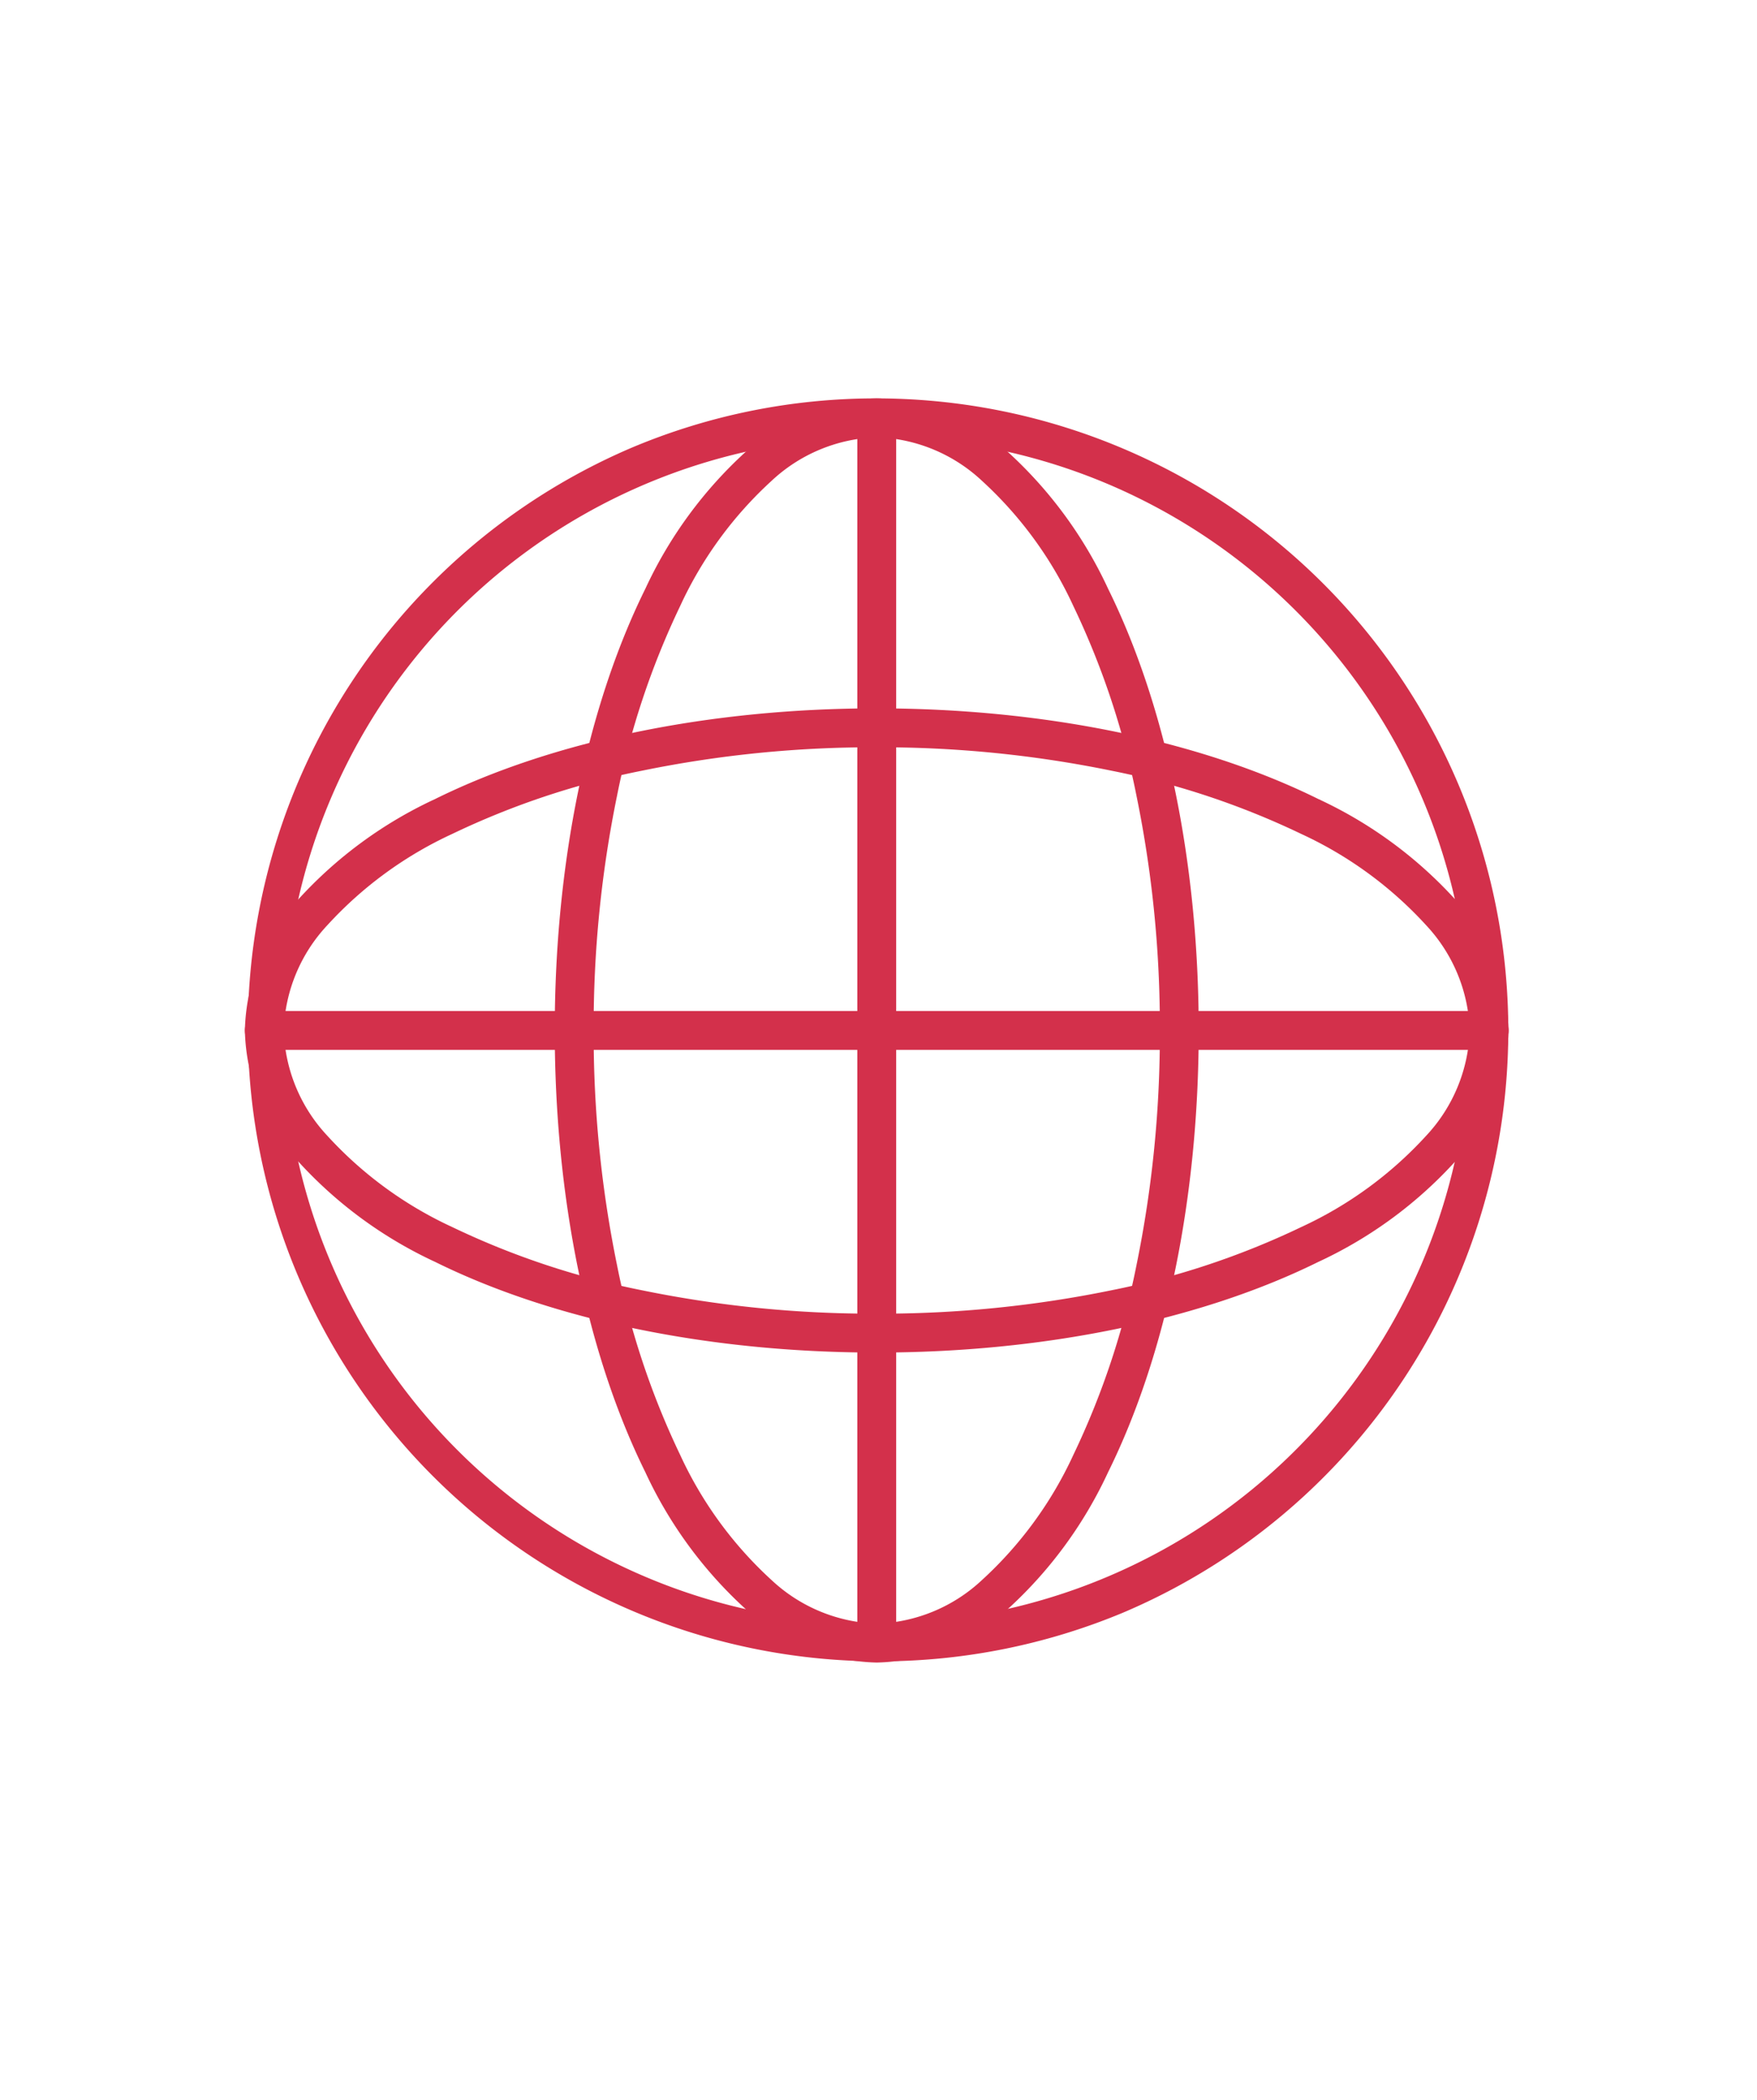
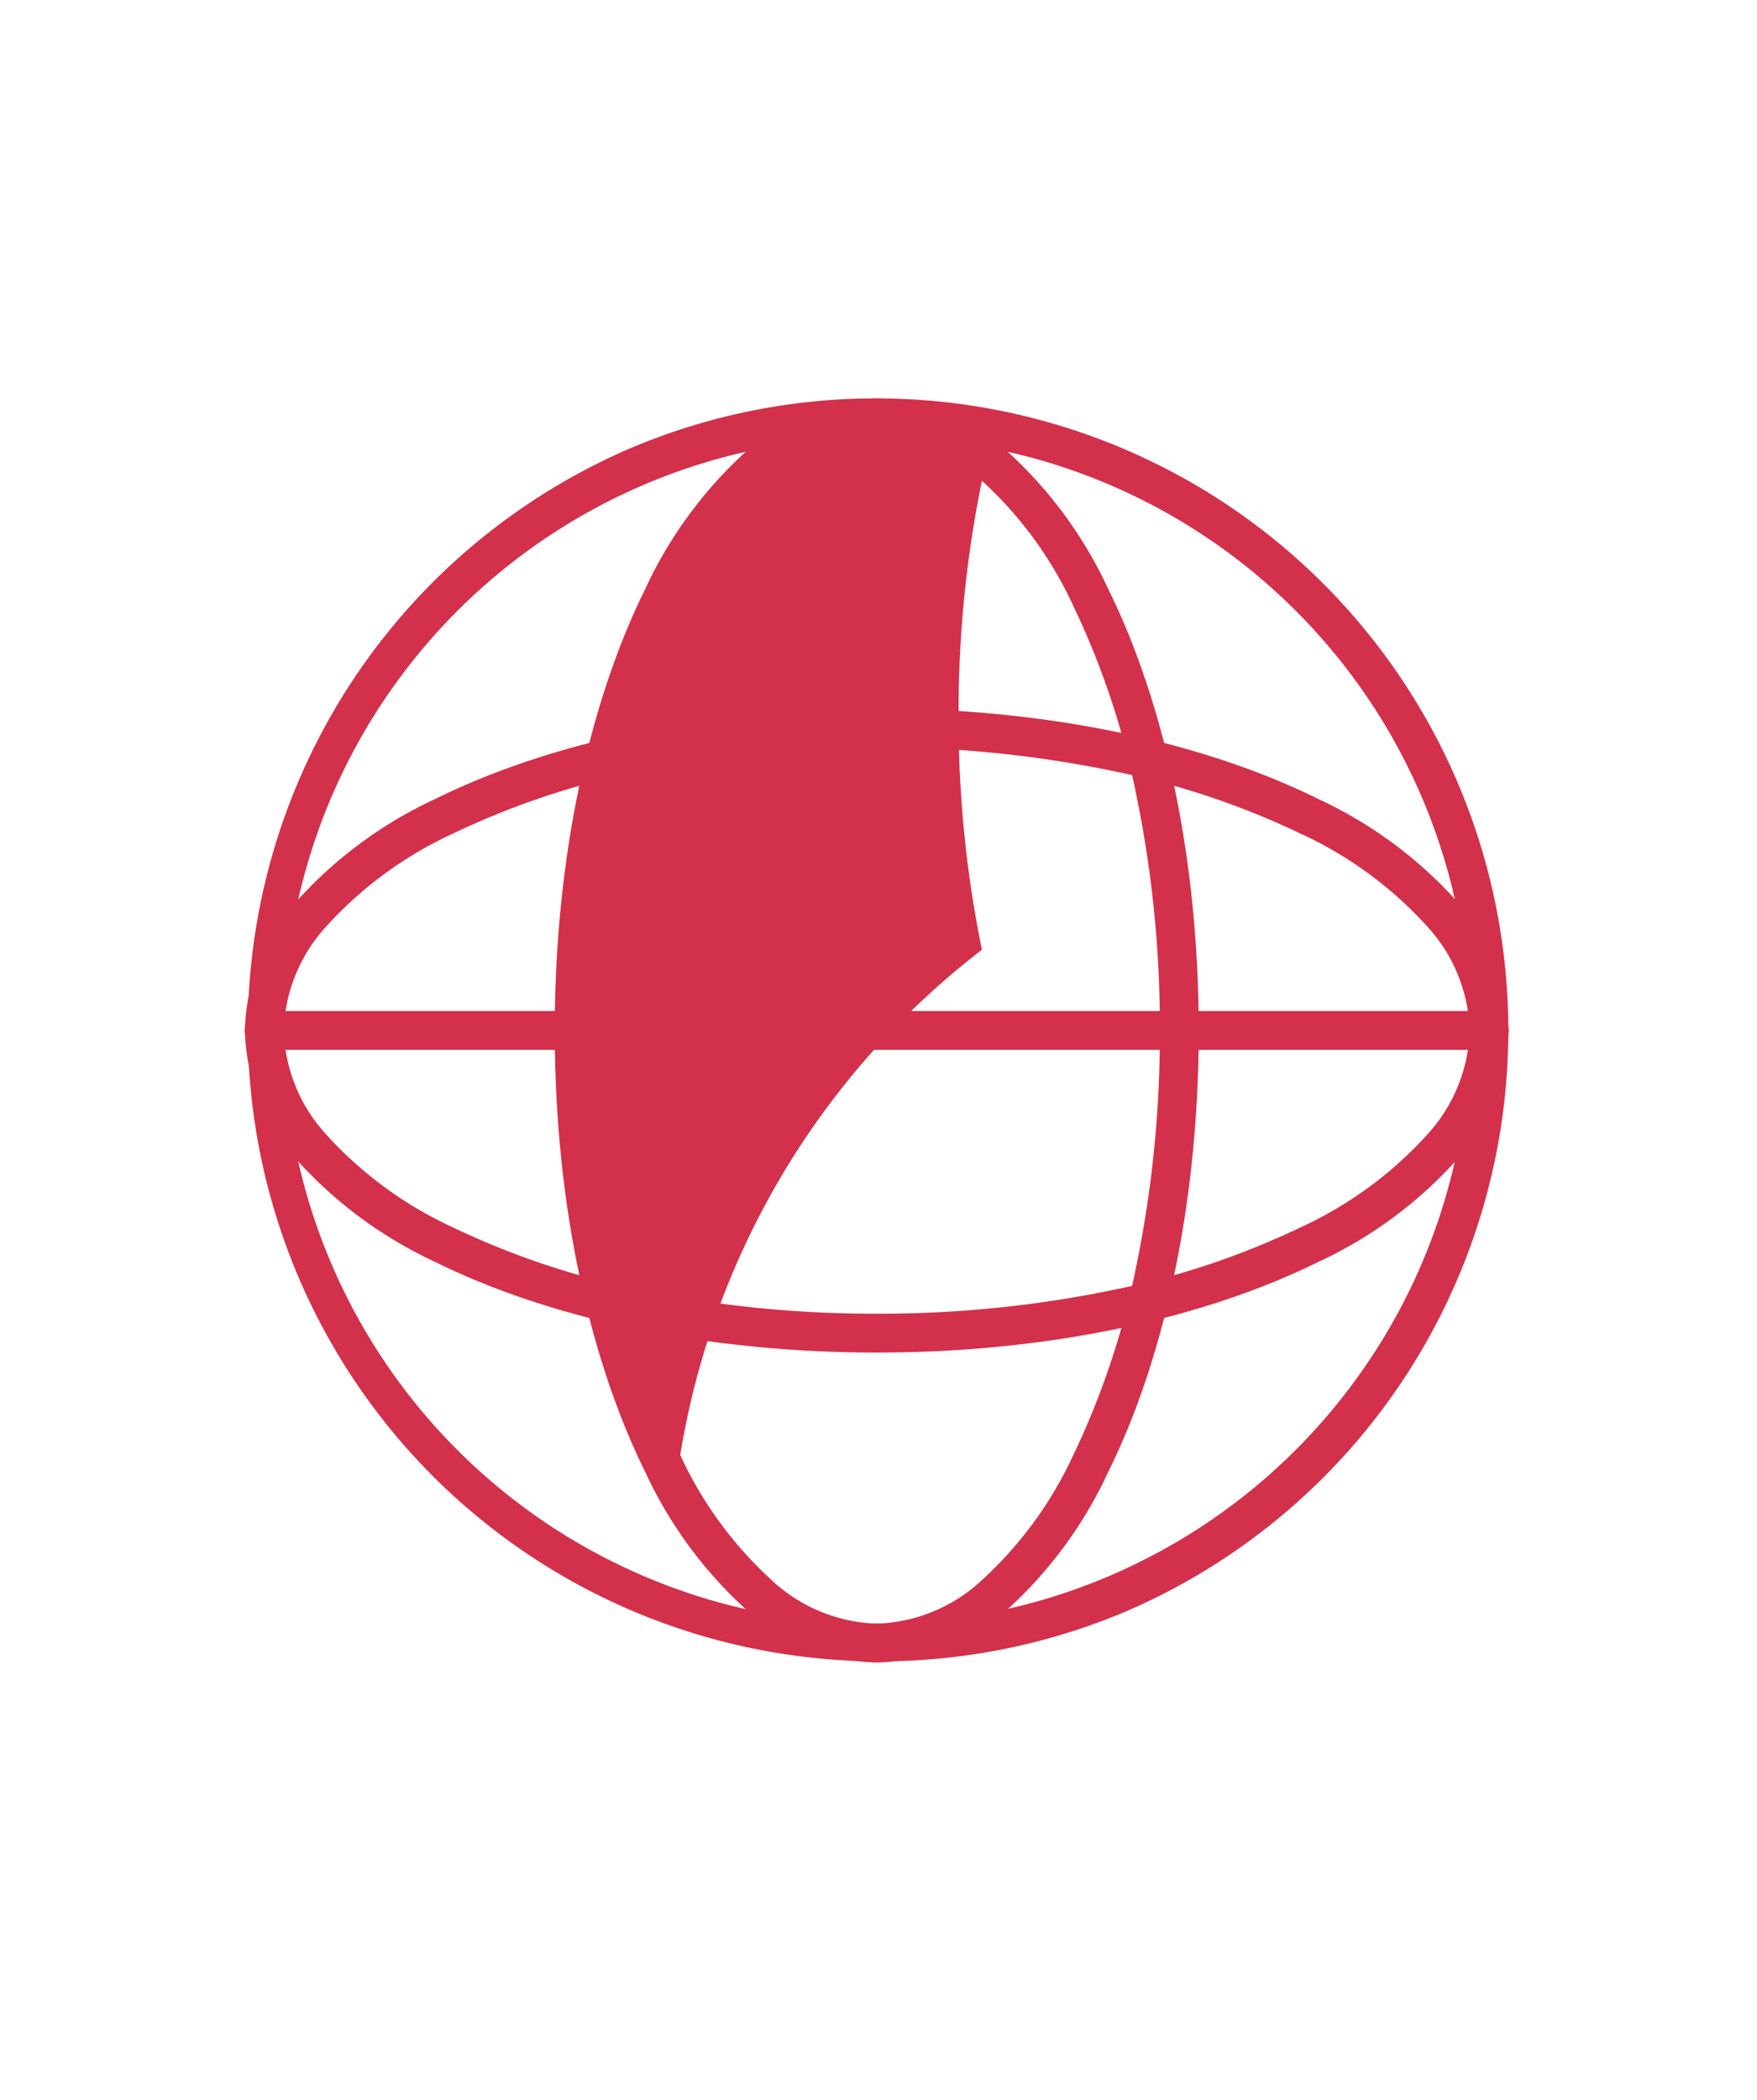
<svg xmlns="http://www.w3.org/2000/svg" width="113" height="135" viewBox="0 0 113 135">
  <defs>
    <clipPath id="clip-path">
      <rect id="Rectangle_874" data-name="Rectangle 874" width="113" height="135" transform="translate(570 7239)" fill="#fff" stroke="#707070" stroke-width="1" />
    </clipPath>
  </defs>
  <g id="Mask_Group_137" data-name="Mask Group 137" transform="translate(-570 -7239)" clip-path="url(#clip-path)">
    <g id="Group_65" data-name="Group 65" transform="translate(587 7265.864)">
      <path id="Ellipse_49" data-name="Ellipse 49" d="M39.386-1.25A40.646,40.646,0,0,1,55.2,76.828,40.646,40.646,0,0,1,23.568,1.944,40.383,40.383,0,0,1,39.386-1.25Zm0,78.772A38.146,38.146,0,0,0,54.23,4.246,38.146,38.146,0,0,0,24.542,74.525,37.9,37.9,0,0,0,39.386,77.522Z" transform="translate(0 0)" fill="#d3304b" />
      <path id="Ellipse_50" data-name="Ellipse 50" d="M39.386-1.25c10.709,0,20.8,2.07,28.4,5.828a27.555,27.555,0,0,1,8.837,6.493,12.783,12.783,0,0,1,3.4,8.387,12.783,12.783,0,0,1-3.4,8.387,27.555,27.555,0,0,1-8.837,6.493c-7.608,3.759-17.7,5.828-28.4,5.828s-20.8-2.07-28.4-5.828a27.555,27.555,0,0,1-8.837-6.493,12.783,12.783,0,0,1-3.4-8.387,12.783,12.783,0,0,1,3.4-8.387,27.555,27.555,0,0,1,8.837-6.493C18.59.82,28.677-1.25,39.386-1.25Zm0,38.916a73.892,73.892,0,0,0,15.075-1.5A51.406,51.406,0,0,0,66.682,32.1a25.108,25.108,0,0,0,8.045-5.877,10.365,10.365,0,0,0,2.795-6.761A10.365,10.365,0,0,0,74.727,12.7,25.108,25.108,0,0,0,66.682,6.82,51.406,51.406,0,0,0,54.461,2.753a73.892,73.892,0,0,0-15.075-1.5,73.892,73.892,0,0,0-15.075,1.5A51.406,51.406,0,0,0,12.09,6.82,25.108,25.108,0,0,0,4.045,12.7,10.365,10.365,0,0,0,1.25,19.458a10.365,10.365,0,0,0,2.795,6.761A25.108,25.108,0,0,0,12.09,32.1a51.406,51.406,0,0,0,12.221,4.067A73.892,73.892,0,0,0,39.386,37.666Z" transform="translate(0 19.928)" fill="#d3304b" />
-       <path id="Ellipse_51" data-name="Ellipse 51" d="M19.458-1.25a12.783,12.783,0,0,1,8.387,3.4,27.555,27.555,0,0,1,6.493,8.837c3.759,7.608,5.828,17.7,5.828,28.4s-2.07,20.8-5.828,28.4a27.555,27.555,0,0,1-6.493,8.837,12.782,12.782,0,0,1-8.387,3.4,12.783,12.783,0,0,1-8.387-3.4A27.555,27.555,0,0,1,4.578,67.79C.82,60.182-1.25,50.095-1.25,39.386s2.07-20.8,5.828-28.4a27.555,27.555,0,0,1,6.493-8.837A12.783,12.783,0,0,1,19.458-1.25Zm0,78.772a10.365,10.365,0,0,0,6.761-2.795A25.108,25.108,0,0,0,32.1,66.682a51.406,51.406,0,0,0,4.067-12.221,73.892,73.892,0,0,0,1.5-15.075,73.892,73.892,0,0,0-1.5-15.075A51.406,51.406,0,0,0,32.1,12.09a25.108,25.108,0,0,0-5.877-8.045A10.365,10.365,0,0,0,19.458,1.25,10.365,10.365,0,0,0,12.7,4.045,25.108,25.108,0,0,0,6.82,12.09,51.406,51.406,0,0,0,2.753,24.311a73.892,73.892,0,0,0-1.5,15.075,73.892,73.892,0,0,0,1.5,15.075A51.406,51.406,0,0,0,6.82,66.682,25.108,25.108,0,0,0,12.7,74.727,10.365,10.365,0,0,0,19.458,77.522Z" transform="translate(19.928 0)" fill="#d3304b" />
-       <path id="Line_24" data-name="Line 24" d="M0,79.724a1.25,1.25,0,0,1-1.25-1.25V0A1.25,1.25,0,0,1,0-1.25,1.25,1.25,0,0,1,1.25,0V78.474A1.25,1.25,0,0,1,0,79.724Z" transform="translate(39.387 0.149)" fill="#d3304b" />
+       <path id="Ellipse_51" data-name="Ellipse 51" d="M19.458-1.25a12.783,12.783,0,0,1,8.387,3.4,27.555,27.555,0,0,1,6.493,8.837c3.759,7.608,5.828,17.7,5.828,28.4s-2.07,20.8-5.828,28.4a27.555,27.555,0,0,1-6.493,8.837,12.782,12.782,0,0,1-8.387,3.4,12.783,12.783,0,0,1-8.387-3.4A27.555,27.555,0,0,1,4.578,67.79C.82,60.182-1.25,50.095-1.25,39.386s2.07-20.8,5.828-28.4a27.555,27.555,0,0,1,6.493-8.837A12.783,12.783,0,0,1,19.458-1.25Zm0,78.772a10.365,10.365,0,0,0,6.761-2.795A25.108,25.108,0,0,0,32.1,66.682a51.406,51.406,0,0,0,4.067-12.221,73.892,73.892,0,0,0,1.5-15.075,73.892,73.892,0,0,0-1.5-15.075A51.406,51.406,0,0,0,32.1,12.09a25.108,25.108,0,0,0-5.877-8.045a73.892,73.892,0,0,0-1.5,15.075,73.892,73.892,0,0,0,1.5,15.075A51.406,51.406,0,0,0,6.82,66.682,25.108,25.108,0,0,0,12.7,74.727,10.365,10.365,0,0,0,19.458,77.522Z" transform="translate(19.928 0)" fill="#d3304b" />
      <path id="Line_25" data-name="Line 25" d="M78.772,1.25H0A1.25,1.25,0,0,1-1.25,0,1.25,1.25,0,0,1,0-1.25H78.772A1.25,1.25,0,0,1,80.022,0,1.25,1.25,0,0,1,78.772,1.25Z" transform="translate(0.001 39.386)" fill="#d3304b" />
    </g>
  </g>
</svg>